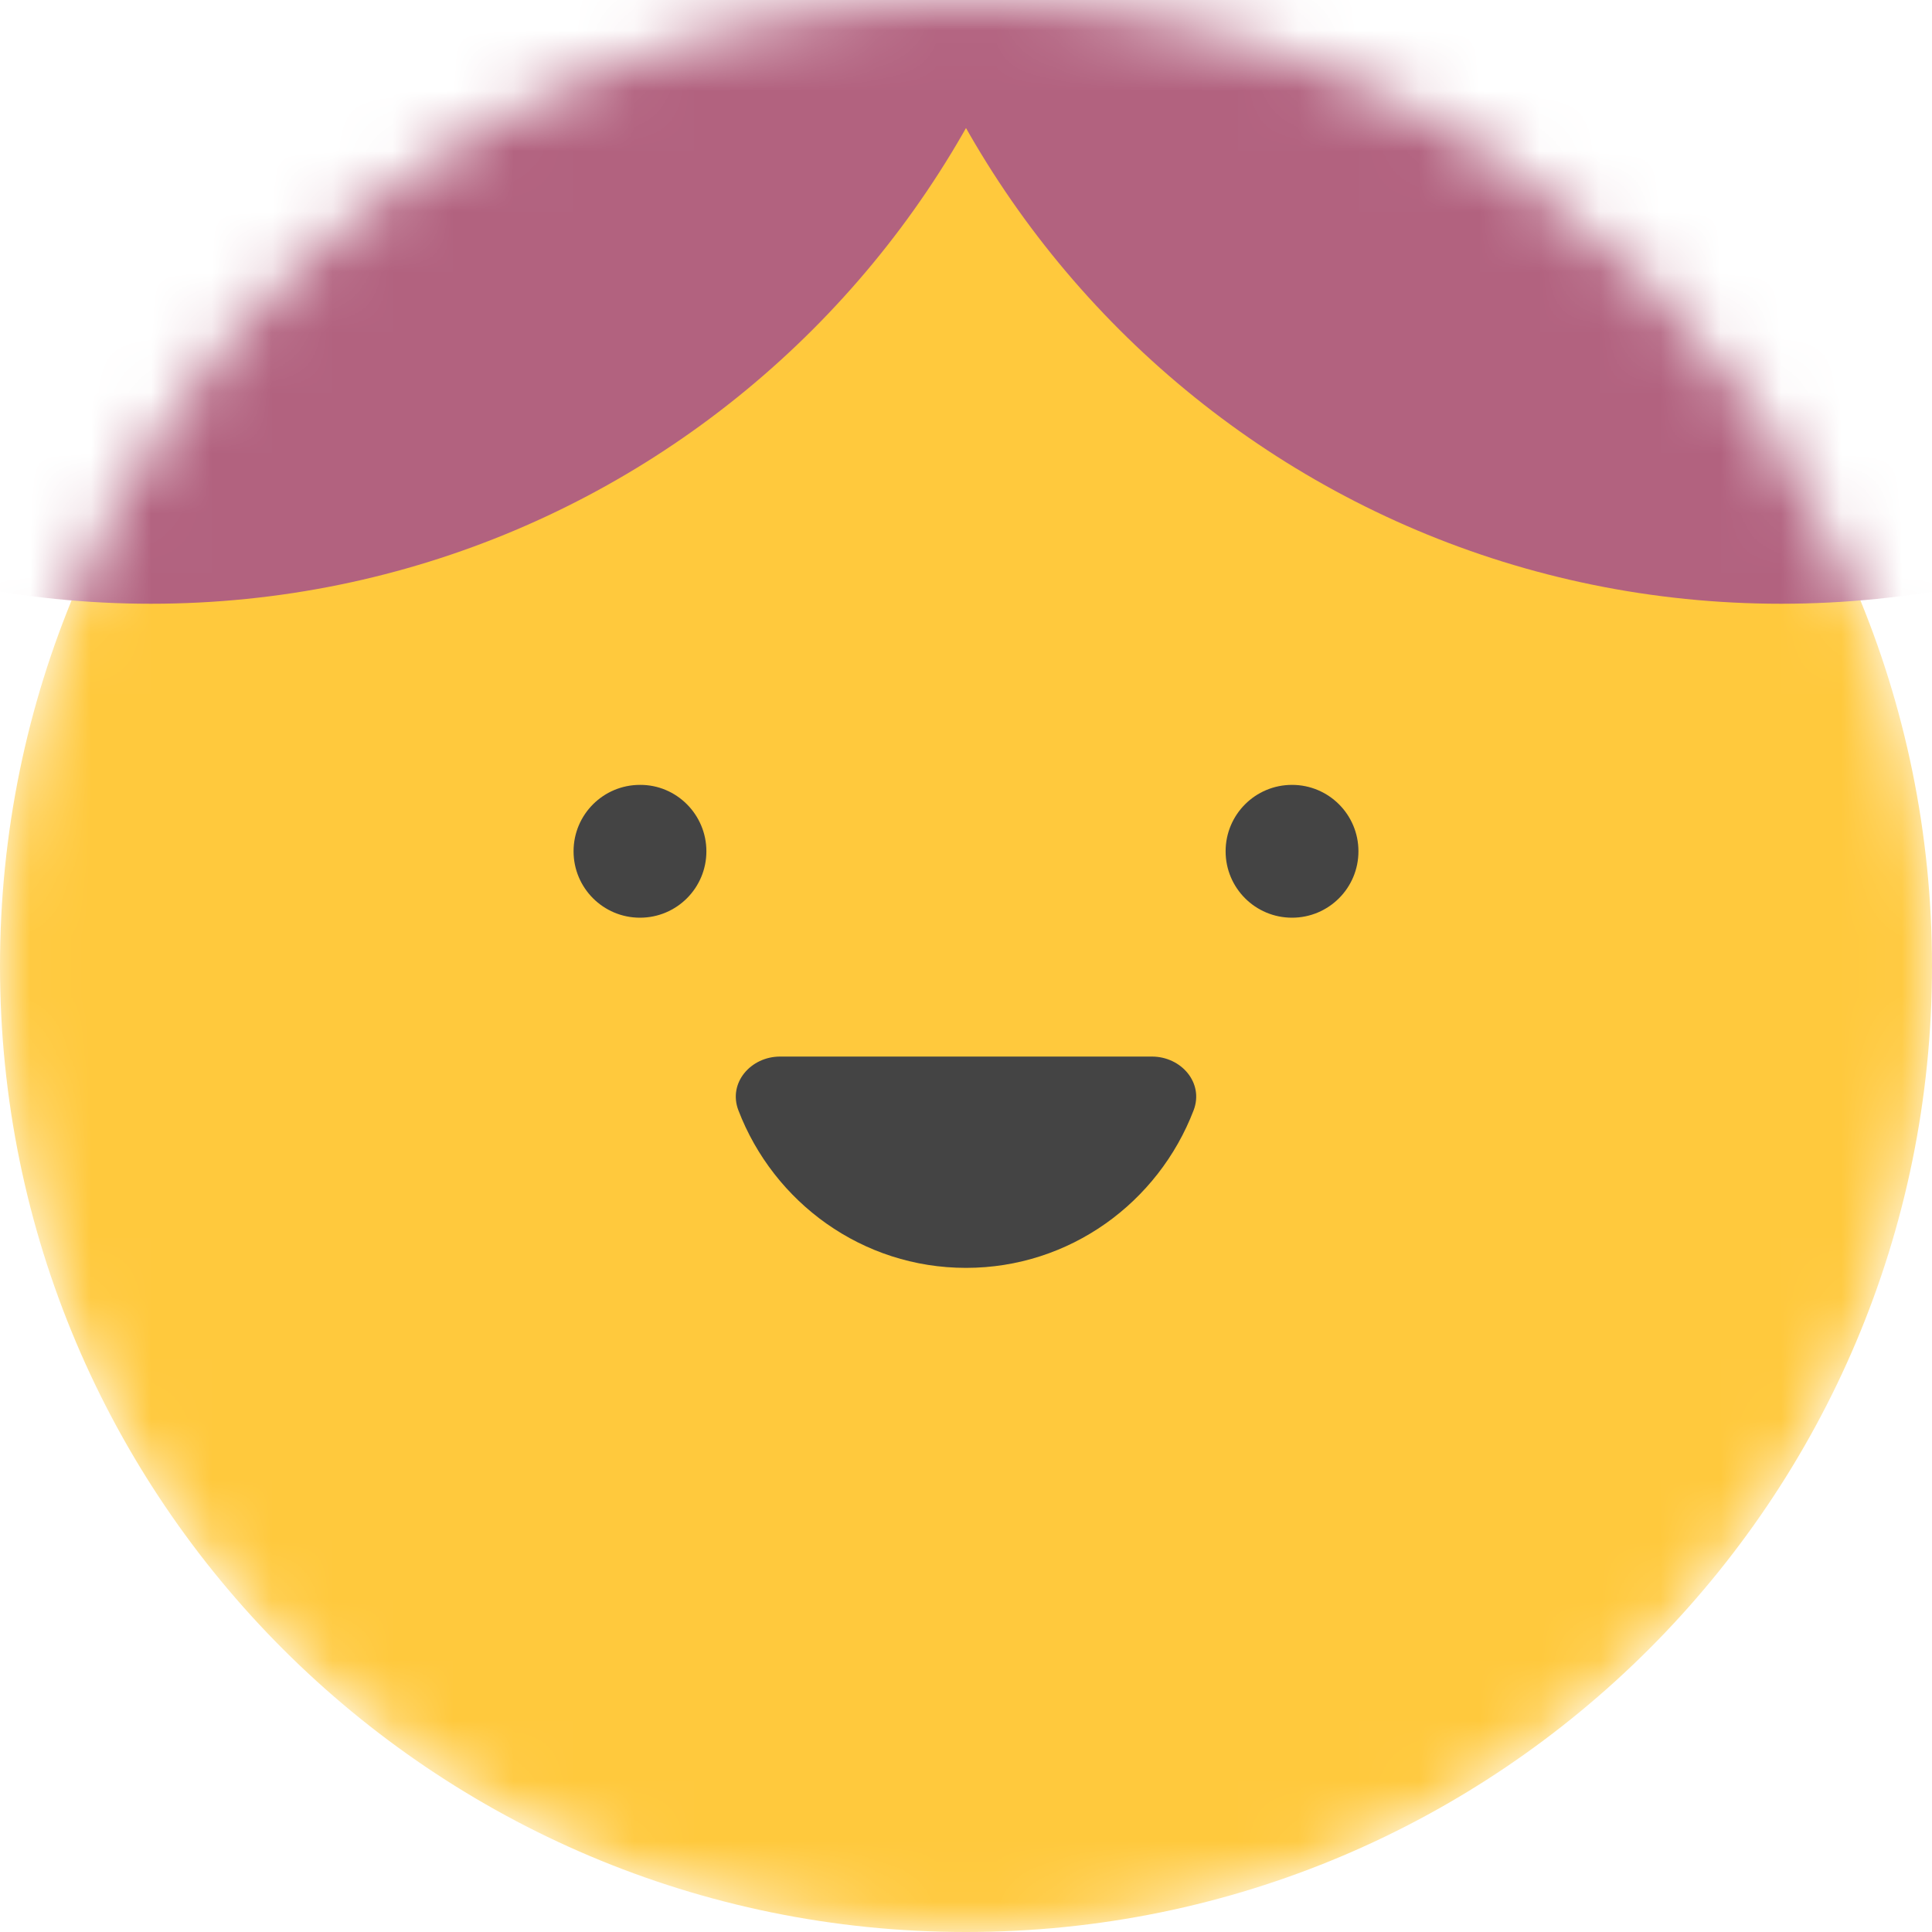
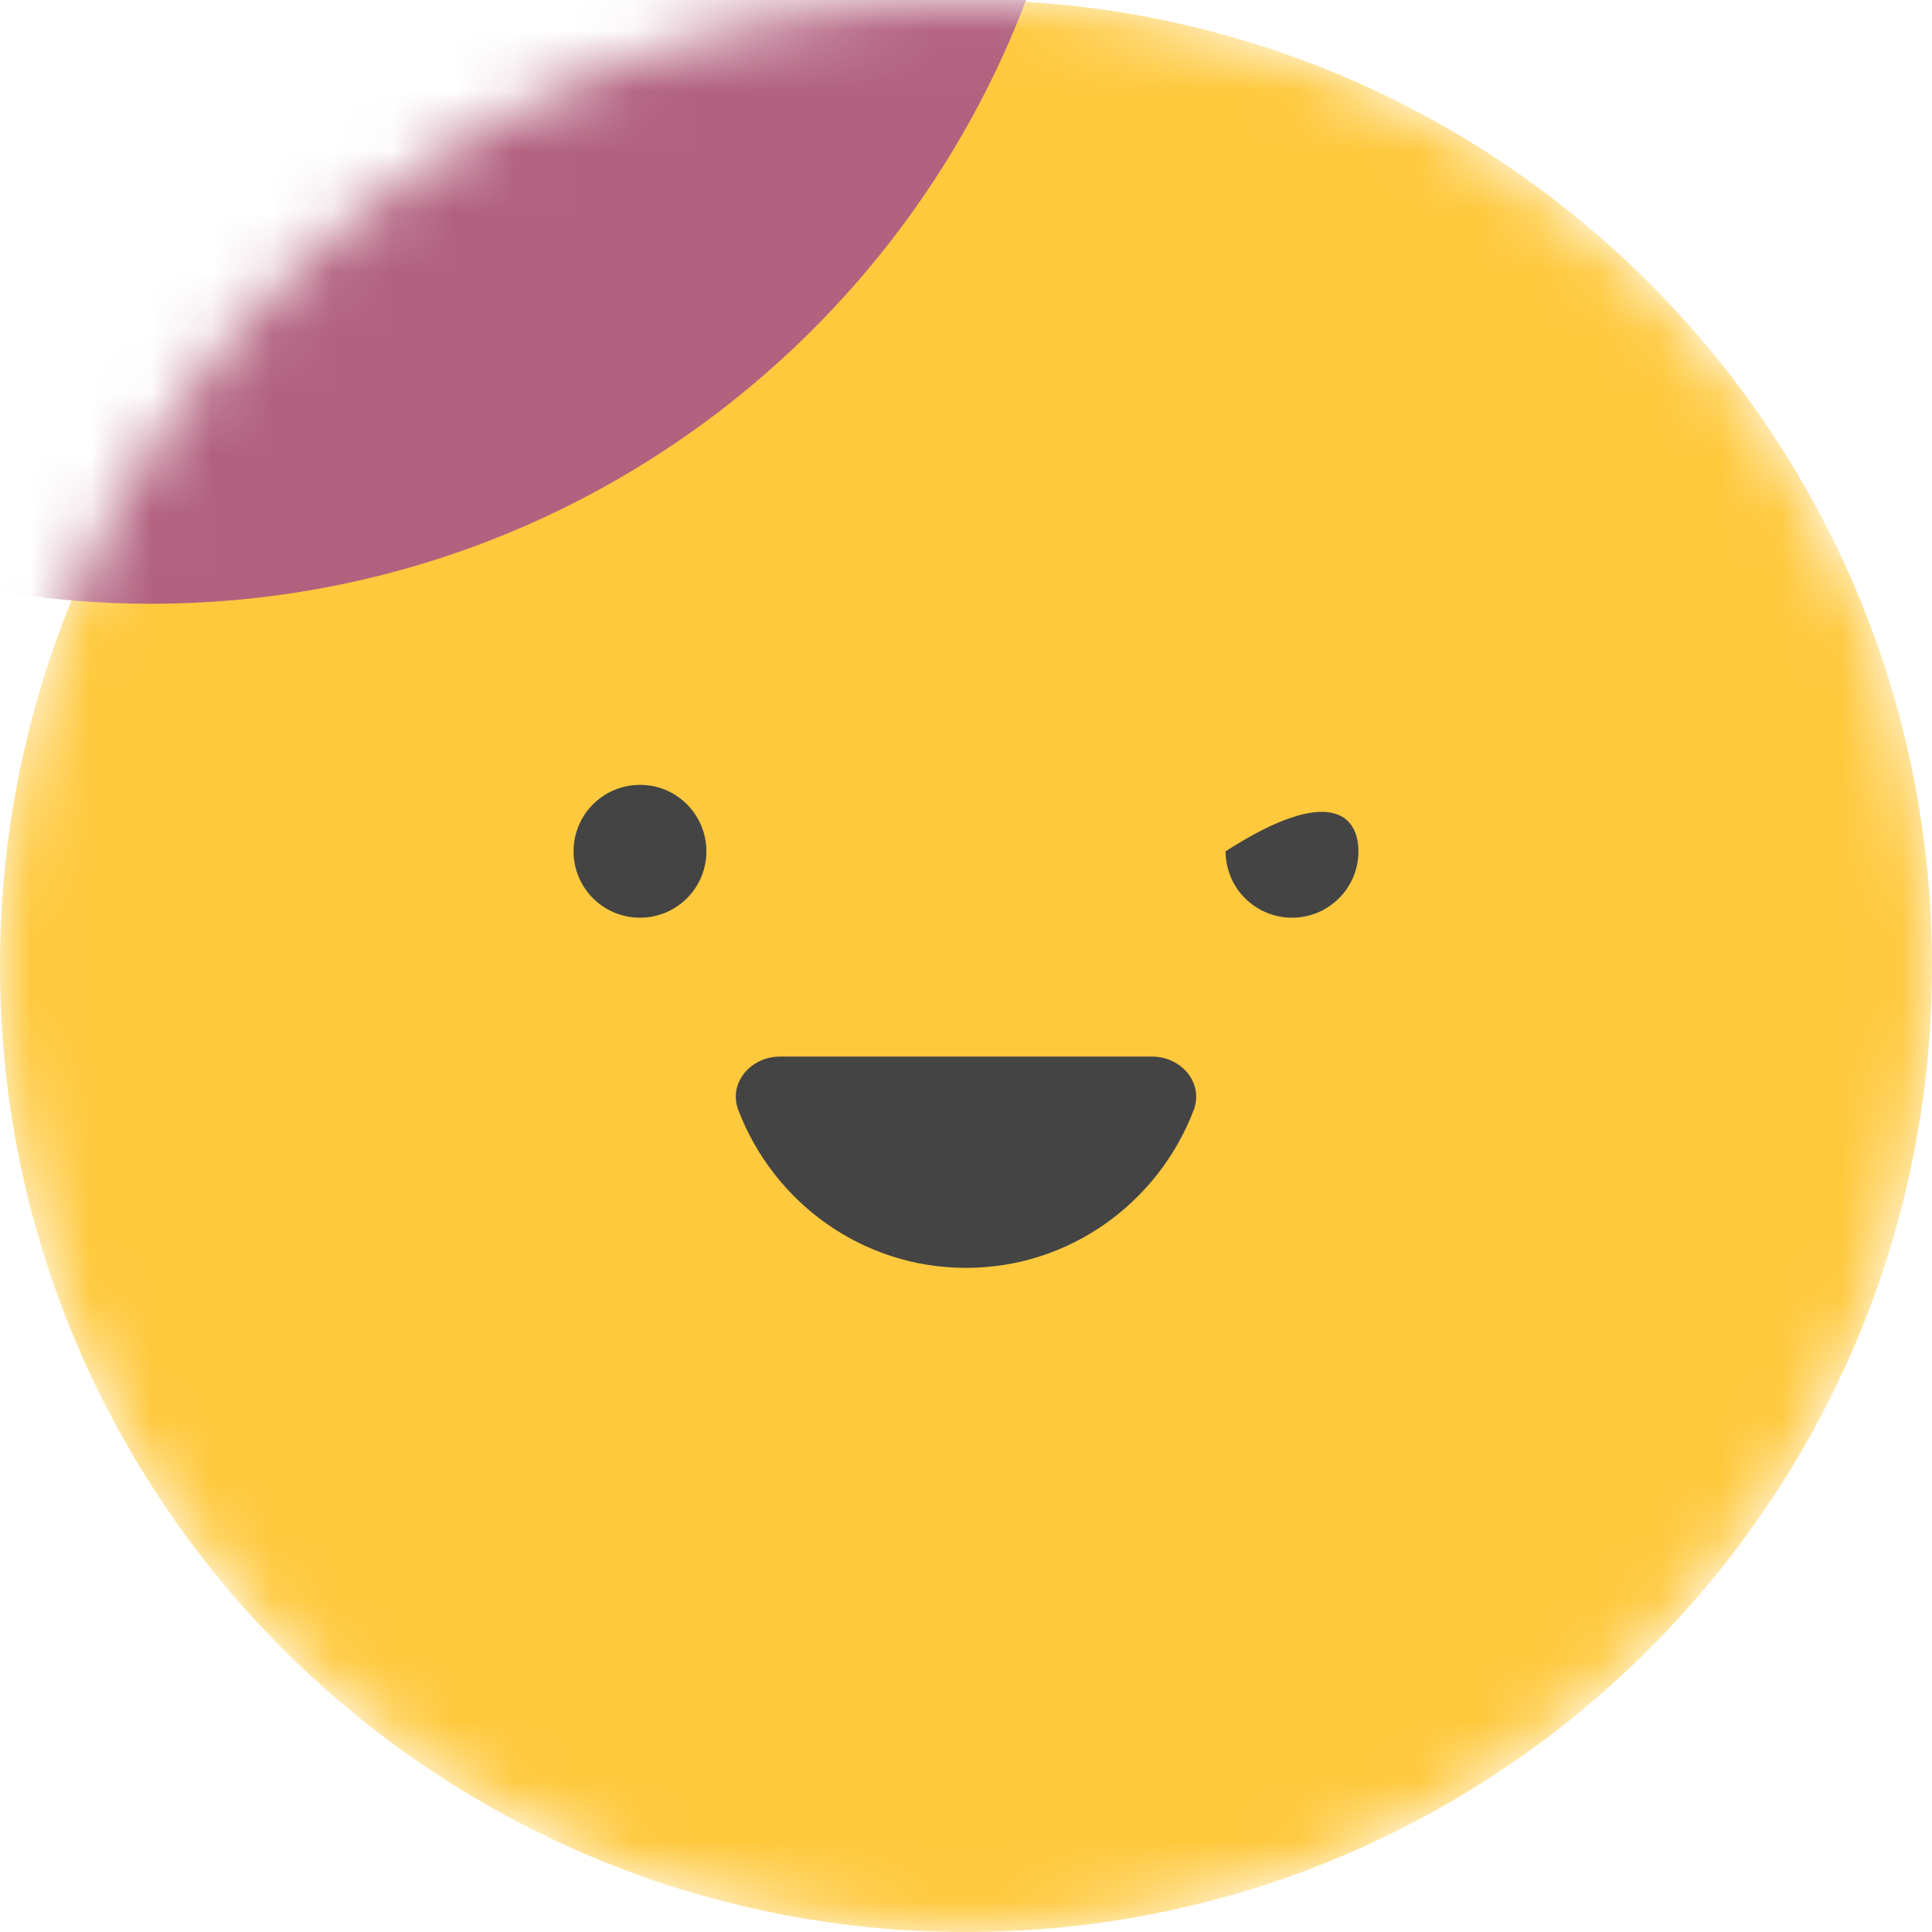
<svg xmlns="http://www.w3.org/2000/svg" width="32" height="32" viewBox="0 0 32 32" fill="none">
  <g clip-path="url(#clip0_6357_80173)">
    <mask id="mask0_6357_80173" style="mask-type:alpha" maskUnits="userSpaceOnUse" x="0" y="0" width="32" height="32">
      <path d="M16 32C24.836 32 32 24.836 32 16C32 7.163 24.836 0 16 0C7.163 0 0 7.163 0 16C0 24.836 7.163 32 16 32Z" fill="#515D7D" />
    </mask>
    <g mask="url(#mask0_6357_80173)">
      <path d="M16 32C24.836 32 32 24.836 32 16C32 7.163 24.836 0 16 0C7.163 0 0 7.163 0 16C0 24.836 7.163 32 16 32Z" fill="#FFC93D" />
      <path d="M2.5 10C11.06 10 18 3.06 18 -5.5C18 -14.06 11.06 -21 2.5 -21C-6.06 -21 -13 -14.06 -13 -5.5C-13 3.06 -6.06 10 2.5 10Z" fill="#B2627F" />
-       <path d="M29.5 10C38.06 10 45 3.06 45 -5.5C45 -14.06 38.06 -21 29.5 -21C20.94 -21 14 -14.06 14 -5.5C14 3.06 20.94 10 29.5 10Z" fill="#B2627F" />
      <path d="M11.7 14.1C11.7 14.708 11.208 15.2 10.6 15.2C9.992 15.2 9.5 14.708 9.5 14.1C9.5 13.492 9.992 13 10.6 13C11.205 12.996 11.7 13.492 11.7 14.1Z" fill="#444444" />
-       <path d="M22.5 14.1C22.5 14.708 22.008 15.2 21.4 15.2C20.792 15.2 20.3 14.708 20.3 14.1C20.3 13.492 20.792 13 21.4 13C22.008 13 22.5 13.492 22.5 14.1Z" fill="#444444" />
+       <path d="M22.5 14.1C22.5 14.708 22.008 15.2 21.4 15.2C20.792 15.2 20.3 14.708 20.3 14.1C22.008 13 22.5 13.492 22.5 14.1Z" fill="#444444" />
      <path d="M12.921 17.5C12.435 17.5 12.056 17.936 12.23 18.39C12.815 19.917 14.282 21 16 21C17.718 21 19.185 19.917 19.77 18.39C19.944 17.936 19.565 17.5 19.079 17.5H12.921Z" fill="#444444" />
    </g>
  </g>
  <defs>
    <clipPath id="clip0_6357_80173">
      <rect width="32" height="32" fill="white" />
    </clipPath>
  </defs>
</svg>